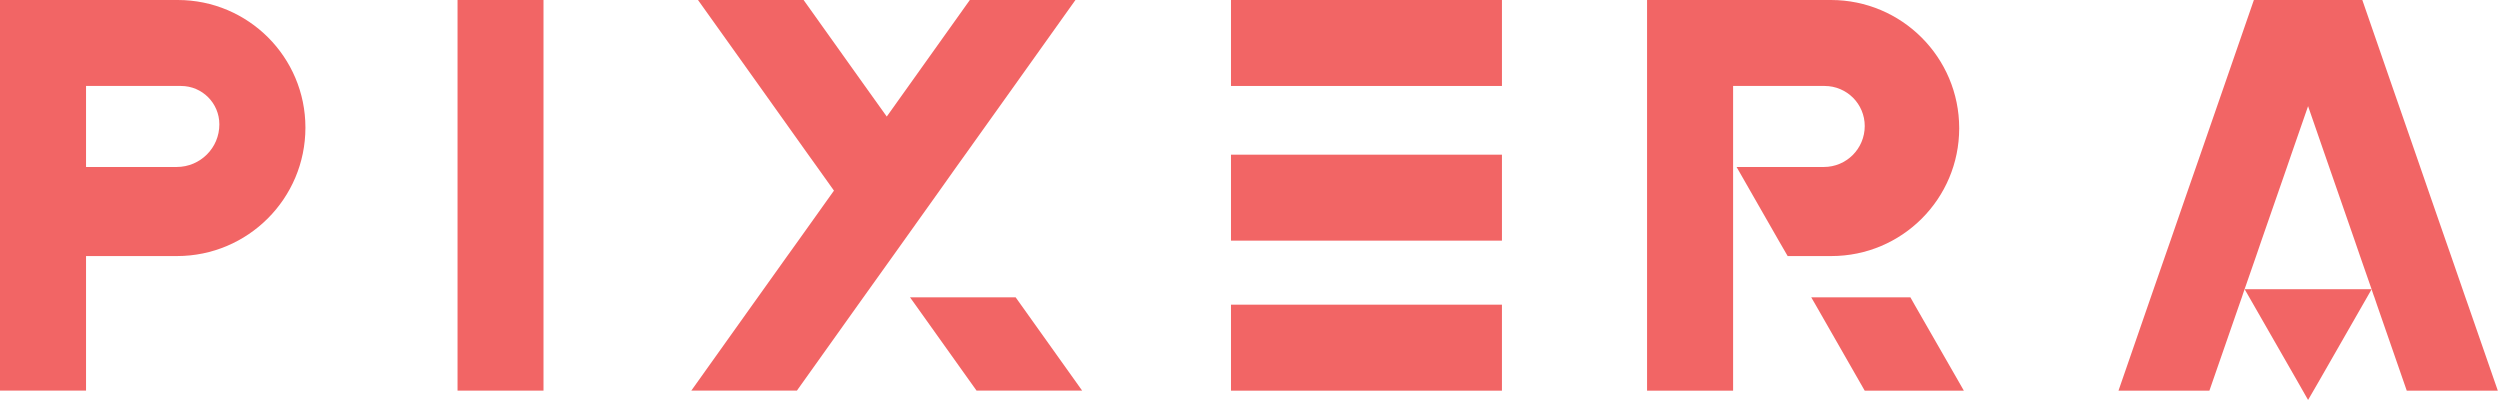
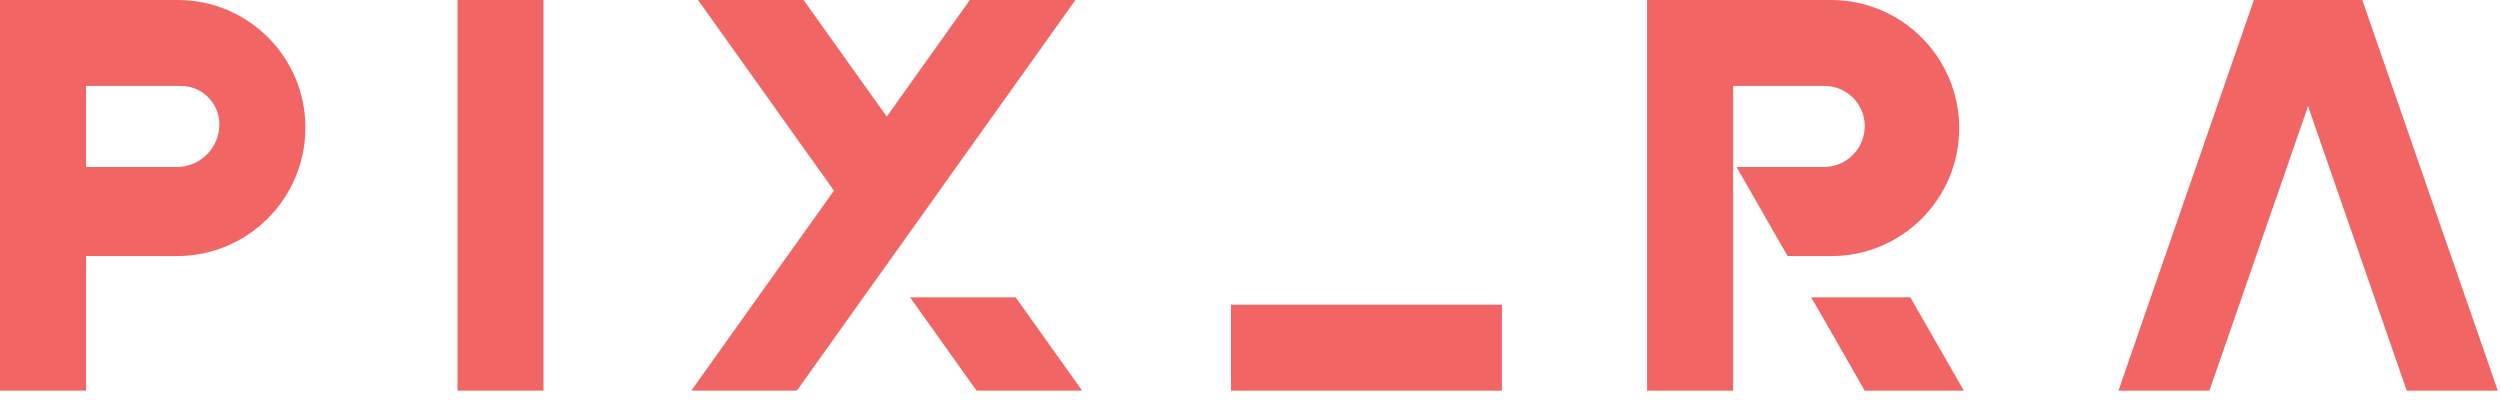
<svg xmlns="http://www.w3.org/2000/svg" width="125" height="20" viewBox="0 0 125 20" fill="none">
  <path d="M13.402 1.869C12.245 0.715 10.65 0 8.888 0H0V19.531H4.302V12.803H8.846C12.394 12.803 15.271 9.928 15.271 6.38C15.271 4.618 14.556 3.023 13.402 1.869ZM10.344 7.725C9.961 8.108 9.427 8.349 8.835 8.349H4.302V4.298H9.05C10.109 4.298 10.968 5.157 10.968 6.218C10.968 6.808 10.732 7.339 10.344 7.725Z" fill="#F26565" />
-   <path d="M27.175 0H22.877V19.531H27.175V0Z" fill="#F26565" />
+   <path d="M27.175 0H22.877V19.531H27.175Z" fill="#F26565" />
  <path d="M53.772 0L50.709 4.298L48.257 7.734L47.816 8.349L46.978 9.531L45.195 12.032L44.645 12.803L44.338 13.232L43.168 14.869L42.908 15.233L39.845 19.531H34.565L37.628 15.233L37.888 14.869L39.362 12.803L39.915 12.032L41.698 9.531L40.855 8.349L40.414 7.734L37.967 4.298L34.9 0H40.18L43.244 4.298L44.338 5.828L45.429 4.298L48.492 0H53.772Z" fill="#F26565" />
  <path d="M54.106 19.529H48.826L45.763 15.232L45.501 14.867H50.783L51.043 15.232L54.106 19.529Z" fill="#F26565" />
-   <path d="M75.097 0H61.549V4.298H75.097V0Z" fill="#F26565" />
-   <path d="M75.097 7.734H61.549V12.032H75.097V7.734Z" fill="#F26565" />
  <path d="M75.097 15.234V19.534L61.549 19.532V15.234H75.097Z" fill="#F26565" />
  <path d="M98.192 19.532H93.235L90.774 15.232L90.562 14.867H95.52L95.726 15.232L97.96 19.125L98.192 19.532Z" fill="#F26565" />
  <path d="M97.96 6.411C97.96 9.942 95.099 12.803 91.566 12.803H89.383L88.937 12.032L86.829 8.349H91.194C92.323 8.349 93.237 7.434 93.237 6.301C93.237 5.749 93.012 5.247 92.65 4.885C92.285 4.523 91.784 4.298 91.231 4.298H86.655V19.534H82.353V0H91.547C95.088 0 97.96 2.87 97.96 6.411Z" fill="#F26565" />
  <path d="M124.891 19.534H120.338L118.845 15.233L118.722 14.869L118.682 14.764L118.58 14.465V14.463L118.002 12.803L117.737 12.032L116.244 7.734L115.404 5.308L114.561 7.734L114.35 8.349L113.07 12.032L112.806 12.803L112.158 14.665L112.091 14.869L111.963 15.233L110.47 19.534H105.924L107.412 15.233L107.538 14.869L108.255 12.803L108.524 12.032L109.323 9.721L109.801 8.349L110.015 7.734L111.206 4.298L112.694 0H118.116L119.604 4.298L120.797 7.734L121.517 9.817L122.286 12.032L122.555 12.803L123.27 14.869L123.398 15.233L124.891 19.534Z" fill="#F26565" />
-   <path d="M118.58 14.461V14.463L118.374 14.825L115.91 19.125L115.404 19.998L114.907 19.125L112.441 14.825L112.232 14.461H118.58Z" fill="#F26565" />
</svg>